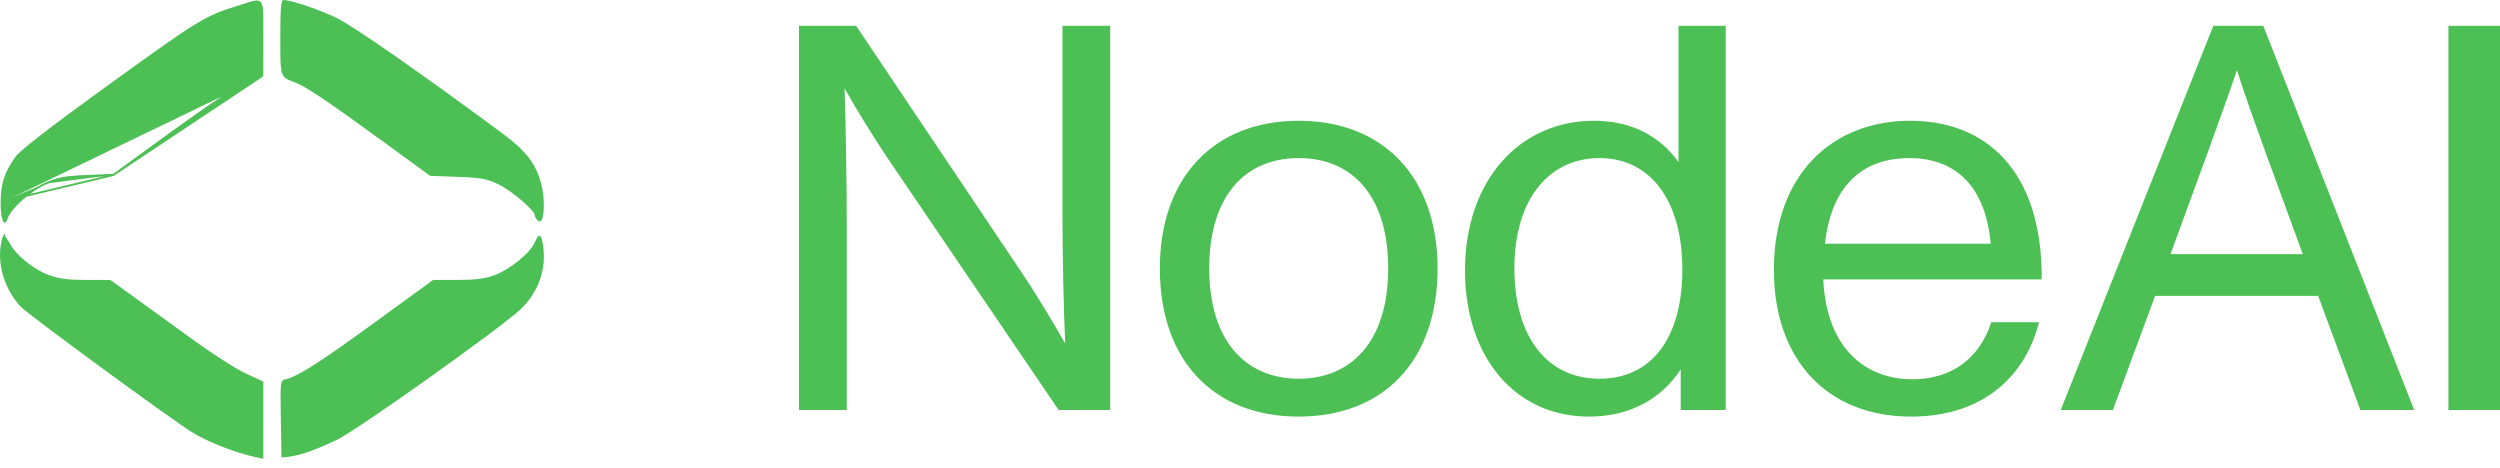
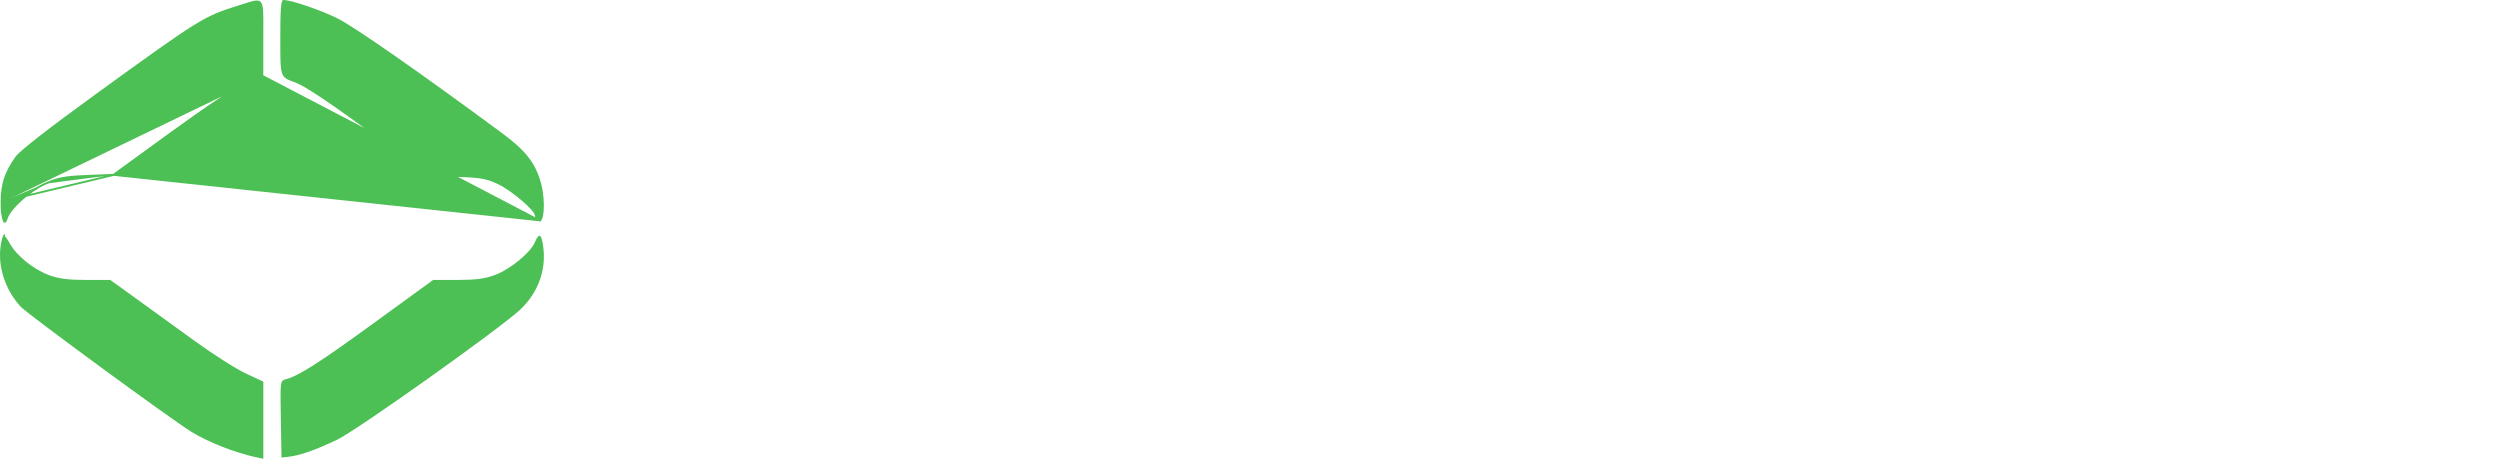
<svg xmlns="http://www.w3.org/2000/svg" width="262" height="49" viewBox="0 0 262 49" fill="none">
-   <path d="M88.741 42.969H83.736V2.703H89.719L106.976 28.416C108.529 30.717 110.197 33.478 111.635 36.009C111.462 32.5 111.347 26.575 111.347 22.433V2.703H116.352V42.969H110.945L93.055 16.624C91.444 14.208 89.834 11.619 88.511 9.261C88.626 12.482 88.741 19.27 88.741 23.641V42.969ZM136.105 43.659C127.247 43.659 121.552 37.85 121.552 28.128C121.552 18.579 127.247 12.655 136.105 12.655C144.963 12.655 150.658 18.579 150.658 28.128C150.658 37.85 144.963 43.659 136.105 43.659ZM136.105 39.69C141.627 39.69 145.481 35.779 145.481 28.128C145.481 20.42 141.627 16.566 136.105 16.566C130.583 16.566 126.729 20.42 126.729 28.128C126.729 35.779 130.583 39.69 136.105 39.69ZM166.531 43.659C158.708 43.659 153.531 37.332 153.531 28.358C153.531 18.867 159.283 12.655 167.049 12.655C170.903 12.655 173.894 14.208 175.907 16.969V2.703H180.854V42.969H176.138V38.712C174.066 41.876 170.73 43.659 166.531 43.659ZM167.624 39.69C173.031 39.69 176.31 35.491 176.31 28.243C176.31 20.88 172.859 16.566 167.624 16.566C162.504 16.566 158.708 20.65 158.708 28.128C158.708 35.261 162.102 39.69 167.624 39.69ZM200.284 43.659C191.426 43.659 185.903 37.62 185.903 28.301C185.903 18.062 192.231 12.655 200.169 12.655C208.05 12.655 214.032 17.774 213.974 29.279H191.08C191.426 36.757 195.74 39.748 200.399 39.748C204.426 39.748 207.417 37.677 208.682 33.766H213.687C212.364 39.115 208.107 43.659 200.284 43.659ZM191.253 25.54H208.625C208.05 19.04 204.483 16.566 200.111 16.566C195.682 16.566 192.001 18.925 191.253 25.54ZM221.429 42.969H215.964L231.955 2.703H237.19L253.009 42.969H247.372L242.942 31.004H225.858L221.429 42.969ZM231.323 16.106L227.469 26.633H241.332L237.478 16.106C236.442 13.23 235.349 10.239 234.429 7.362C233.451 10.239 232.358 13.23 231.323 16.106ZM262 2.703V42.969H256.593V2.703H262Z" fill="#4CC054" />
-   <path d="M0.164 21.135L0.164 21.135C0.152 22.062 0.249 22.756 0.384 23.081C0.417 23.163 0.45 23.211 0.475 23.235C0.487 23.246 0.494 23.249 0.497 23.25L0.497 23.25C0.498 23.25 0.499 23.25 0.502 23.25C0.512 23.246 0.54 23.229 0.581 23.164C0.619 23.101 0.661 23.008 0.703 22.878L0.703 22.878C0.795 22.598 0.994 22.277 1.26 21.945C1.528 21.612 1.867 21.262 2.246 20.924C3.004 20.248 3.926 19.613 4.758 19.249M0.164 21.135L11.873 18.342L11.897 18.324M0.164 21.135C0.175 20.188 0.279 19.421 0.52 18.695C0.761 17.968 1.14 17.277 1.706 16.481C1.807 16.34 2.072 16.082 2.503 15.712C2.931 15.345 3.514 14.874 4.242 14.307C5.697 13.174 7.728 11.661 10.246 9.836C15.617 5.946 18.405 3.937 20.298 2.76C22.185 1.588 23.177 1.246 24.959 0.69L24.929 0.595L24.959 0.69C25.175 0.623 25.373 0.559 25.554 0.501C25.985 0.362 26.321 0.254 26.588 0.197C26.971 0.115 27.157 0.152 27.27 0.296C27.332 0.376 27.381 0.498 27.418 0.684C27.454 0.868 27.475 1.105 27.486 1.407C27.503 1.833 27.501 2.377 27.498 3.067C27.497 3.354 27.495 3.667 27.495 4.006L27.494 7.947M0.164 21.135L27.494 7.947M4.758 19.249L4.798 19.341L4.758 19.249C4.758 19.249 4.758 19.249 4.758 19.249ZM4.758 19.249C5.43 18.956 5.942 18.775 6.583 18.657C7.22 18.539 7.982 18.484 9.153 18.436L11.897 18.324M11.897 18.324L17.99 13.896C19.838 12.553 21.538 11.366 22.907 10.456C24.272 9.549 25.313 8.913 25.84 8.68L27.494 7.947M11.897 18.324L27.494 7.947M56.475 23.08L56.475 23.08C56.386 23.008 56.303 22.911 56.243 22.815C56.181 22.716 56.152 22.631 56.152 22.58C56.152 22.484 56.1 22.373 56.031 22.264C55.958 22.15 55.855 22.02 55.73 21.88C55.48 21.599 55.133 21.27 54.743 20.937C53.965 20.272 53.005 19.582 52.285 19.233C51.672 18.935 51.22 18.758 50.603 18.645C49.989 18.532 49.215 18.482 47.962 18.435L45.107 18.327L40.395 14.89C37.422 12.721 35.344 11.239 33.868 10.247C32.394 9.256 31.512 8.748 30.934 8.535C30.903 8.523 30.873 8.512 30.843 8.501C30.496 8.373 30.247 8.281 30.058 8.161C29.862 8.036 29.735 7.881 29.648 7.615C29.56 7.341 29.515 6.95 29.494 6.355C29.475 5.81 29.475 5.103 29.475 4.17C29.475 4.087 29.475 4.002 29.475 3.914C29.475 2.428 29.494 1.453 29.543 0.851C29.568 0.548 29.599 0.347 29.637 0.223C29.656 0.16 29.675 0.126 29.688 0.109C29.692 0.104 29.695 0.101 29.697 0.1C29.888 0.101 30.217 0.161 30.64 0.269C31.062 0.378 31.568 0.532 32.107 0.714C33.186 1.079 34.389 1.556 35.301 2.003C36.16 2.423 38.354 3.862 41.406 5.991C44.456 8.117 48.354 10.925 52.617 14.078C53.84 14.982 54.702 15.764 55.327 16.577C55.951 17.389 56.341 18.237 56.616 19.276C56.861 20.204 56.936 21.291 56.875 22.083C56.844 22.482 56.78 22.794 56.694 22.973C56.65 23.064 56.608 23.102 56.581 23.114C56.563 23.121 56.533 23.126 56.475 23.08ZM29.698 0.099C29.698 0.099 29.698 0.099 29.697 0.099L29.698 0.099ZM0.059 25.854L0.158 25.867C0.203 25.54 0.261 25.245 0.319 25.032C0.348 24.925 0.376 24.843 0.401 24.79C0.402 24.787 0.404 24.784 0.405 24.781C0.409 24.785 0.413 24.789 0.418 24.794C0.458 24.834 0.508 24.895 0.566 24.974C0.682 25.13 0.822 25.348 0.955 25.59C1.317 26.24 1.952 26.928 2.696 27.525C3.44 28.122 4.299 28.634 5.113 28.93L5.147 28.836L5.113 28.93C6.176 29.316 7.132 29.437 9.041 29.437H11.522L14.118 31.305C15.56 32.343 18.341 34.355 20.297 35.778C22.254 37.2 24.69 38.754 25.712 39.228L27.497 40.057V44.038V47.959L26.919 47.835L26.898 47.933L26.919 47.835C24.696 47.358 21.922 46.275 20.154 45.197C19.135 44.576 14.836 41.489 10.696 38.456C8.628 36.94 6.601 35.439 5.046 34.269C4.269 33.684 3.61 33.181 3.123 32.801C2.88 32.611 2.68 32.452 2.53 32.328C2.377 32.203 2.282 32.118 2.242 32.075L2.169 32.143L2.242 32.075C0.672 30.376 -0.131 27.977 0.158 25.867L0.059 25.854ZM0.431 24.737C0.431 24.737 0.431 24.738 0.429 24.739C0.431 24.737 0.431 24.737 0.431 24.737ZM56.842 25.96L56.941 25.948L56.842 25.96C57.143 28.345 56.264 30.689 54.418 32.402L54.486 32.475L54.418 32.402C53.327 33.415 49.066 36.562 44.811 39.586C42.685 41.096 40.563 42.574 38.844 43.736C37.121 44.9 35.811 45.742 35.302 45.986L35.346 46.076L35.302 45.986C33.089 47.048 31.422 47.632 30.253 47.764L29.6 47.839L29.532 43.921C29.497 41.914 29.481 40.917 29.544 40.401C29.575 40.142 29.624 40.029 29.681 39.968C29.737 39.908 29.813 39.884 29.962 39.846C30.649 39.672 31.528 39.239 32.956 38.328C34.387 37.415 36.377 36.016 39.287 33.901L45.43 29.437H47.92C49.848 29.437 50.793 29.317 51.872 28.925C52.682 28.631 53.627 28.042 54.427 27.389C55.224 26.74 55.895 26.013 56.141 25.438C56.255 25.171 56.352 24.989 56.434 24.886C56.475 24.834 56.506 24.812 56.524 24.803C56.536 24.798 56.539 24.8 56.545 24.803C56.558 24.811 56.581 24.834 56.609 24.889C56.636 24.943 56.664 25.017 56.691 25.116C56.746 25.314 56.795 25.593 56.842 25.96Z" fill="#4CC054" stroke="#4CC054" stroke-width="0.2" />
+   <path d="M0.164 21.135L0.164 21.135C0.152 22.062 0.249 22.756 0.384 23.081C0.417 23.163 0.45 23.211 0.475 23.235C0.487 23.246 0.494 23.249 0.497 23.25L0.497 23.25C0.498 23.25 0.499 23.25 0.502 23.25C0.512 23.246 0.54 23.229 0.581 23.164C0.619 23.101 0.661 23.008 0.703 22.878L0.703 22.878C0.795 22.598 0.994 22.277 1.26 21.945C1.528 21.612 1.867 21.262 2.246 20.924C3.004 20.248 3.926 19.613 4.758 19.249M0.164 21.135L11.873 18.342L11.897 18.324M0.164 21.135C0.175 20.188 0.279 19.421 0.52 18.695C0.761 17.968 1.14 17.277 1.706 16.481C1.807 16.34 2.072 16.082 2.503 15.712C2.931 15.345 3.514 14.874 4.242 14.307C5.697 13.174 7.728 11.661 10.246 9.836C15.617 5.946 18.405 3.937 20.298 2.76C22.185 1.588 23.177 1.246 24.959 0.69L24.929 0.595L24.959 0.69C25.175 0.623 25.373 0.559 25.554 0.501C25.985 0.362 26.321 0.254 26.588 0.197C26.971 0.115 27.157 0.152 27.27 0.296C27.332 0.376 27.381 0.498 27.418 0.684C27.454 0.868 27.475 1.105 27.486 1.407C27.503 1.833 27.501 2.377 27.498 3.067C27.497 3.354 27.495 3.667 27.495 4.006L27.494 7.947M0.164 21.135L27.494 7.947M4.758 19.249L4.798 19.341L4.758 19.249C4.758 19.249 4.758 19.249 4.758 19.249ZM4.758 19.249C5.43 18.956 5.942 18.775 6.583 18.657C7.22 18.539 7.982 18.484 9.153 18.436L11.897 18.324M11.897 18.324L17.99 13.896C19.838 12.553 21.538 11.366 22.907 10.456C24.272 9.549 25.313 8.913 25.84 8.68L27.494 7.947M11.897 18.324L27.494 7.947L56.475 23.08C56.386 23.008 56.303 22.911 56.243 22.815C56.181 22.716 56.152 22.631 56.152 22.58C56.152 22.484 56.1 22.373 56.031 22.264C55.958 22.15 55.855 22.02 55.73 21.88C55.48 21.599 55.133 21.27 54.743 20.937C53.965 20.272 53.005 19.582 52.285 19.233C51.672 18.935 51.22 18.758 50.603 18.645C49.989 18.532 49.215 18.482 47.962 18.435L45.107 18.327L40.395 14.89C37.422 12.721 35.344 11.239 33.868 10.247C32.394 9.256 31.512 8.748 30.934 8.535C30.903 8.523 30.873 8.512 30.843 8.501C30.496 8.373 30.247 8.281 30.058 8.161C29.862 8.036 29.735 7.881 29.648 7.615C29.56 7.341 29.515 6.95 29.494 6.355C29.475 5.81 29.475 5.103 29.475 4.17C29.475 4.087 29.475 4.002 29.475 3.914C29.475 2.428 29.494 1.453 29.543 0.851C29.568 0.548 29.599 0.347 29.637 0.223C29.656 0.16 29.675 0.126 29.688 0.109C29.692 0.104 29.695 0.101 29.697 0.1C29.888 0.101 30.217 0.161 30.64 0.269C31.062 0.378 31.568 0.532 32.107 0.714C33.186 1.079 34.389 1.556 35.301 2.003C36.16 2.423 38.354 3.862 41.406 5.991C44.456 8.117 48.354 10.925 52.617 14.078C53.84 14.982 54.702 15.764 55.327 16.577C55.951 17.389 56.341 18.237 56.616 19.276C56.861 20.204 56.936 21.291 56.875 22.083C56.844 22.482 56.78 22.794 56.694 22.973C56.65 23.064 56.608 23.102 56.581 23.114C56.563 23.121 56.533 23.126 56.475 23.08ZM29.698 0.099C29.698 0.099 29.698 0.099 29.697 0.099L29.698 0.099ZM0.059 25.854L0.158 25.867C0.203 25.54 0.261 25.245 0.319 25.032C0.348 24.925 0.376 24.843 0.401 24.79C0.402 24.787 0.404 24.784 0.405 24.781C0.409 24.785 0.413 24.789 0.418 24.794C0.458 24.834 0.508 24.895 0.566 24.974C0.682 25.13 0.822 25.348 0.955 25.59C1.317 26.24 1.952 26.928 2.696 27.525C3.44 28.122 4.299 28.634 5.113 28.93L5.147 28.836L5.113 28.93C6.176 29.316 7.132 29.437 9.041 29.437H11.522L14.118 31.305C15.56 32.343 18.341 34.355 20.297 35.778C22.254 37.2 24.69 38.754 25.712 39.228L27.497 40.057V44.038V47.959L26.919 47.835L26.898 47.933L26.919 47.835C24.696 47.358 21.922 46.275 20.154 45.197C19.135 44.576 14.836 41.489 10.696 38.456C8.628 36.94 6.601 35.439 5.046 34.269C4.269 33.684 3.61 33.181 3.123 32.801C2.88 32.611 2.68 32.452 2.53 32.328C2.377 32.203 2.282 32.118 2.242 32.075L2.169 32.143L2.242 32.075C0.672 30.376 -0.131 27.977 0.158 25.867L0.059 25.854ZM0.431 24.737C0.431 24.737 0.431 24.738 0.429 24.739C0.431 24.737 0.431 24.737 0.431 24.737ZM56.842 25.96L56.941 25.948L56.842 25.96C57.143 28.345 56.264 30.689 54.418 32.402L54.486 32.475L54.418 32.402C53.327 33.415 49.066 36.562 44.811 39.586C42.685 41.096 40.563 42.574 38.844 43.736C37.121 44.9 35.811 45.742 35.302 45.986L35.346 46.076L35.302 45.986C33.089 47.048 31.422 47.632 30.253 47.764L29.6 47.839L29.532 43.921C29.497 41.914 29.481 40.917 29.544 40.401C29.575 40.142 29.624 40.029 29.681 39.968C29.737 39.908 29.813 39.884 29.962 39.846C30.649 39.672 31.528 39.239 32.956 38.328C34.387 37.415 36.377 36.016 39.287 33.901L45.43 29.437H47.92C49.848 29.437 50.793 29.317 51.872 28.925C52.682 28.631 53.627 28.042 54.427 27.389C55.224 26.74 55.895 26.013 56.141 25.438C56.255 25.171 56.352 24.989 56.434 24.886C56.475 24.834 56.506 24.812 56.524 24.803C56.536 24.798 56.539 24.8 56.545 24.803C56.558 24.811 56.581 24.834 56.609 24.889C56.636 24.943 56.664 25.017 56.691 25.116C56.746 25.314 56.795 25.593 56.842 25.96Z" fill="#4CC054" stroke="#4CC054" stroke-width="0.2" />
</svg>